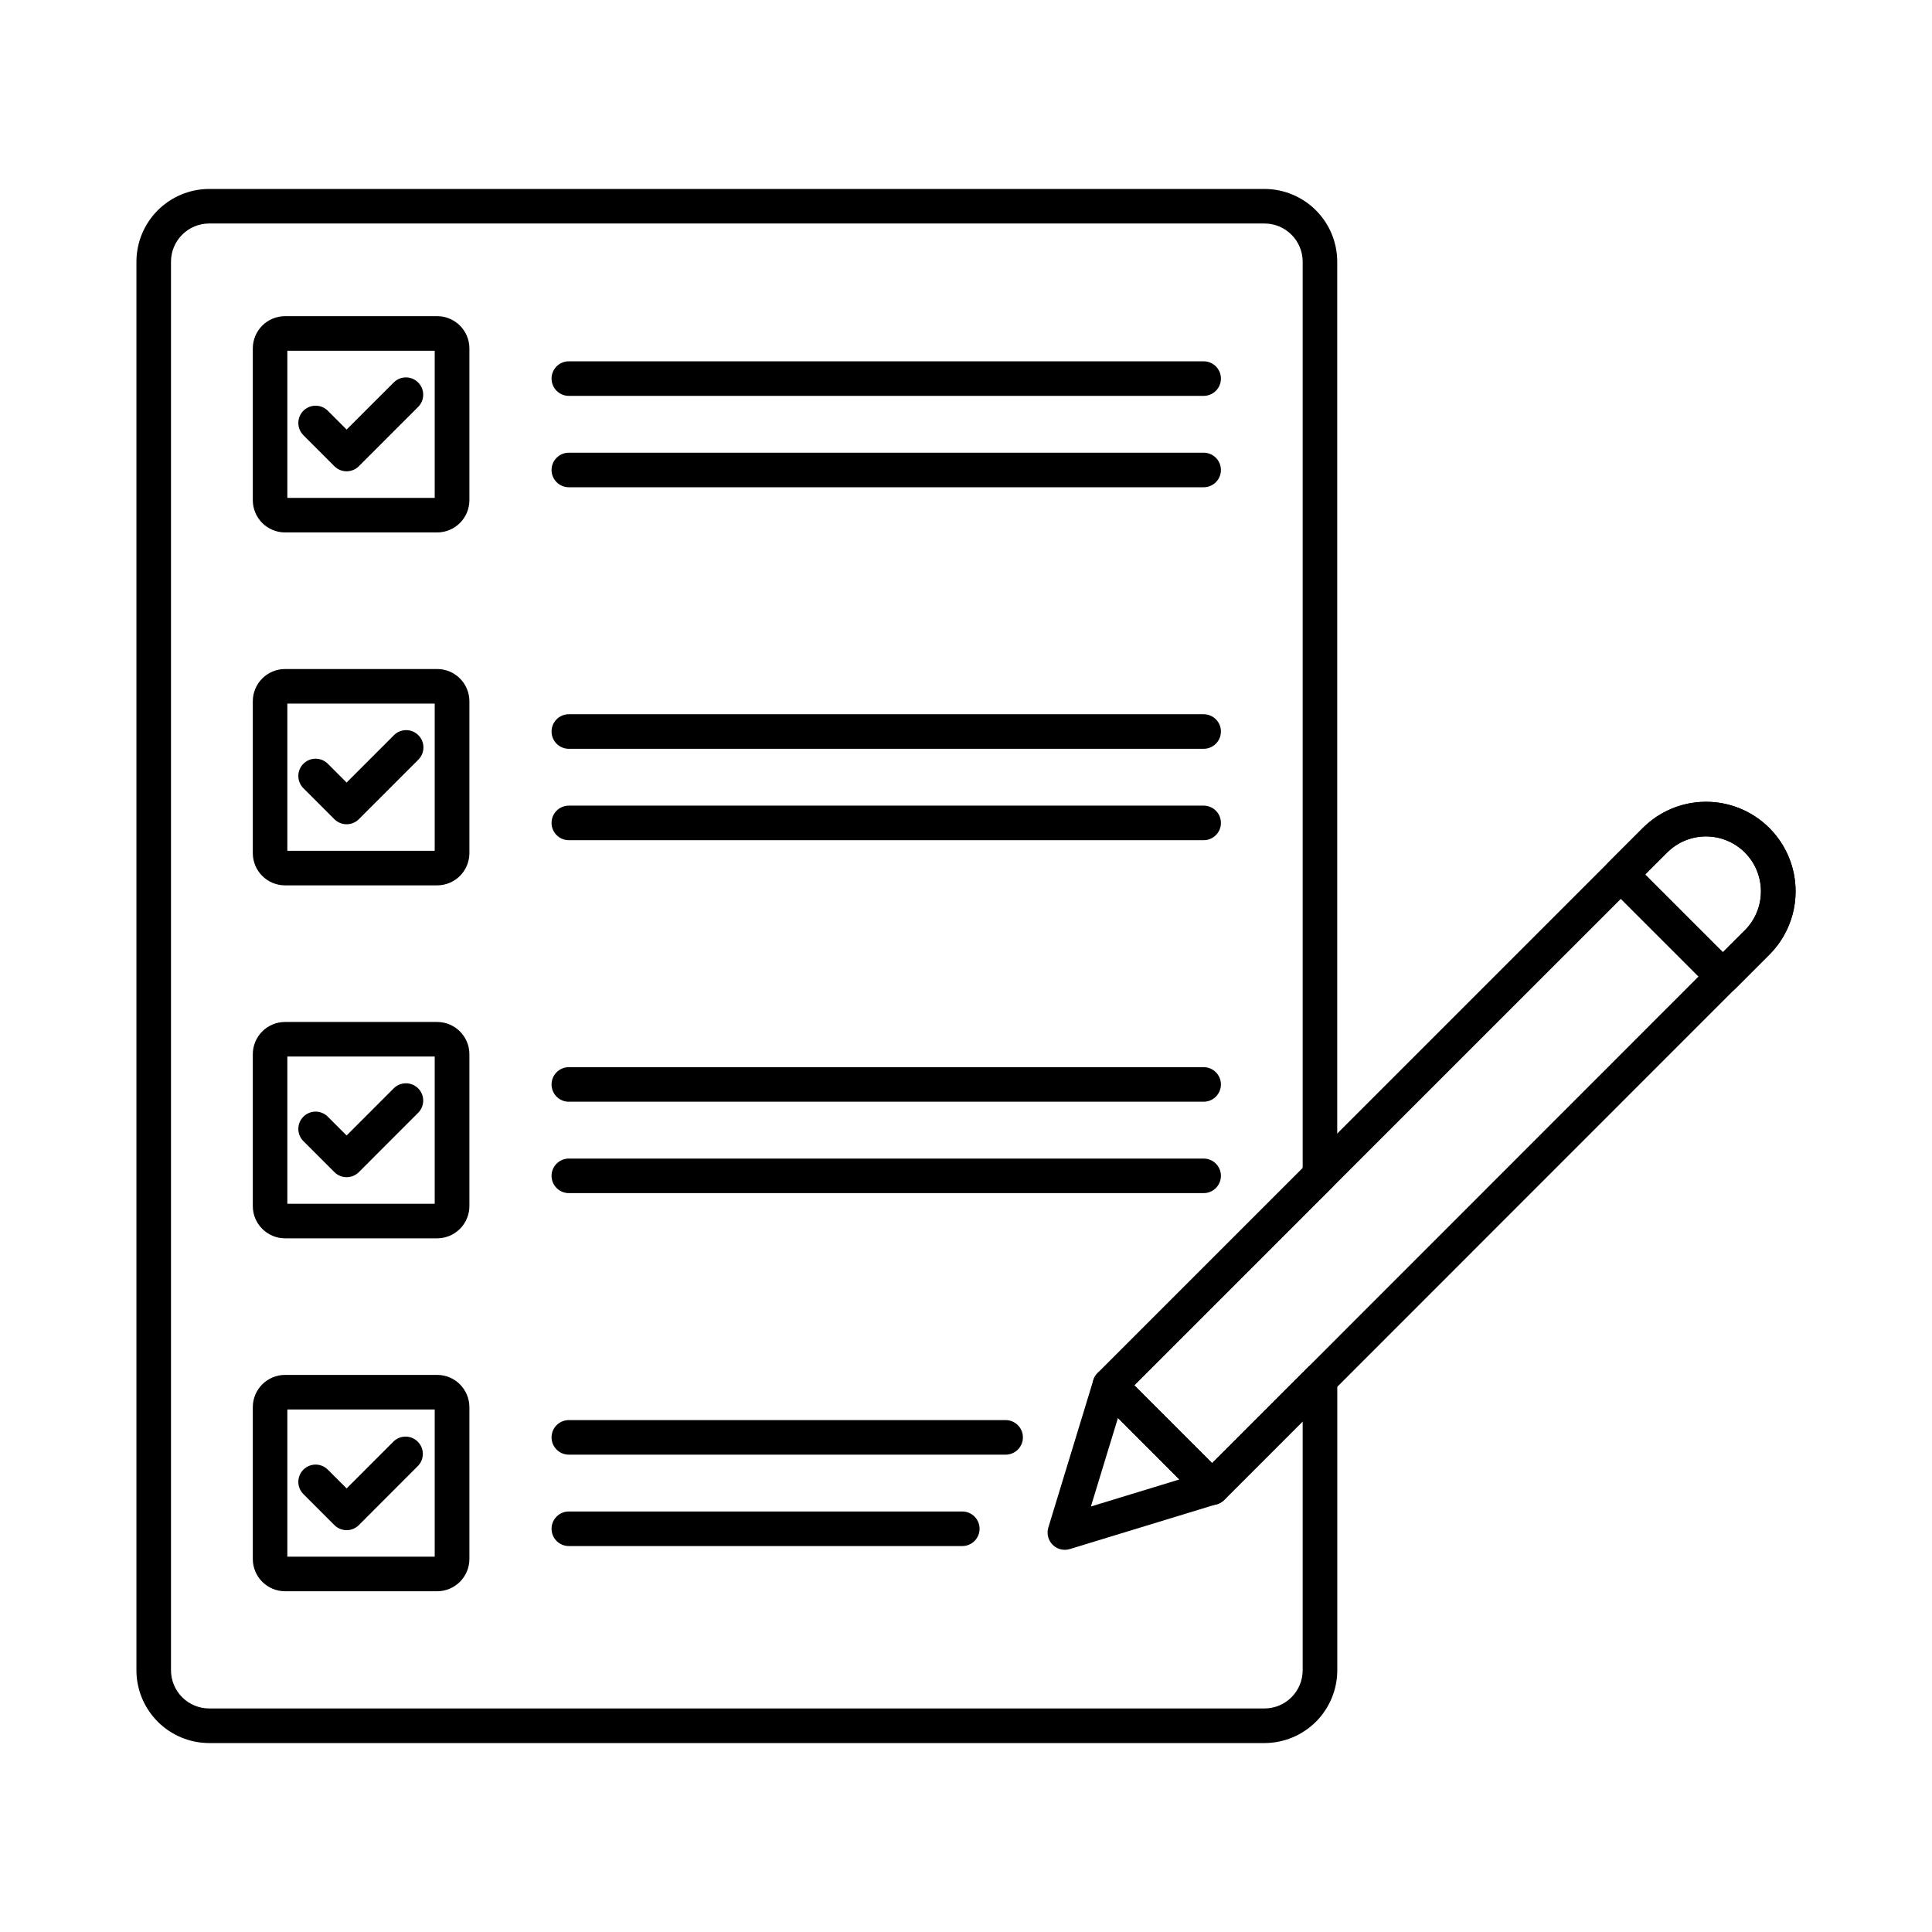
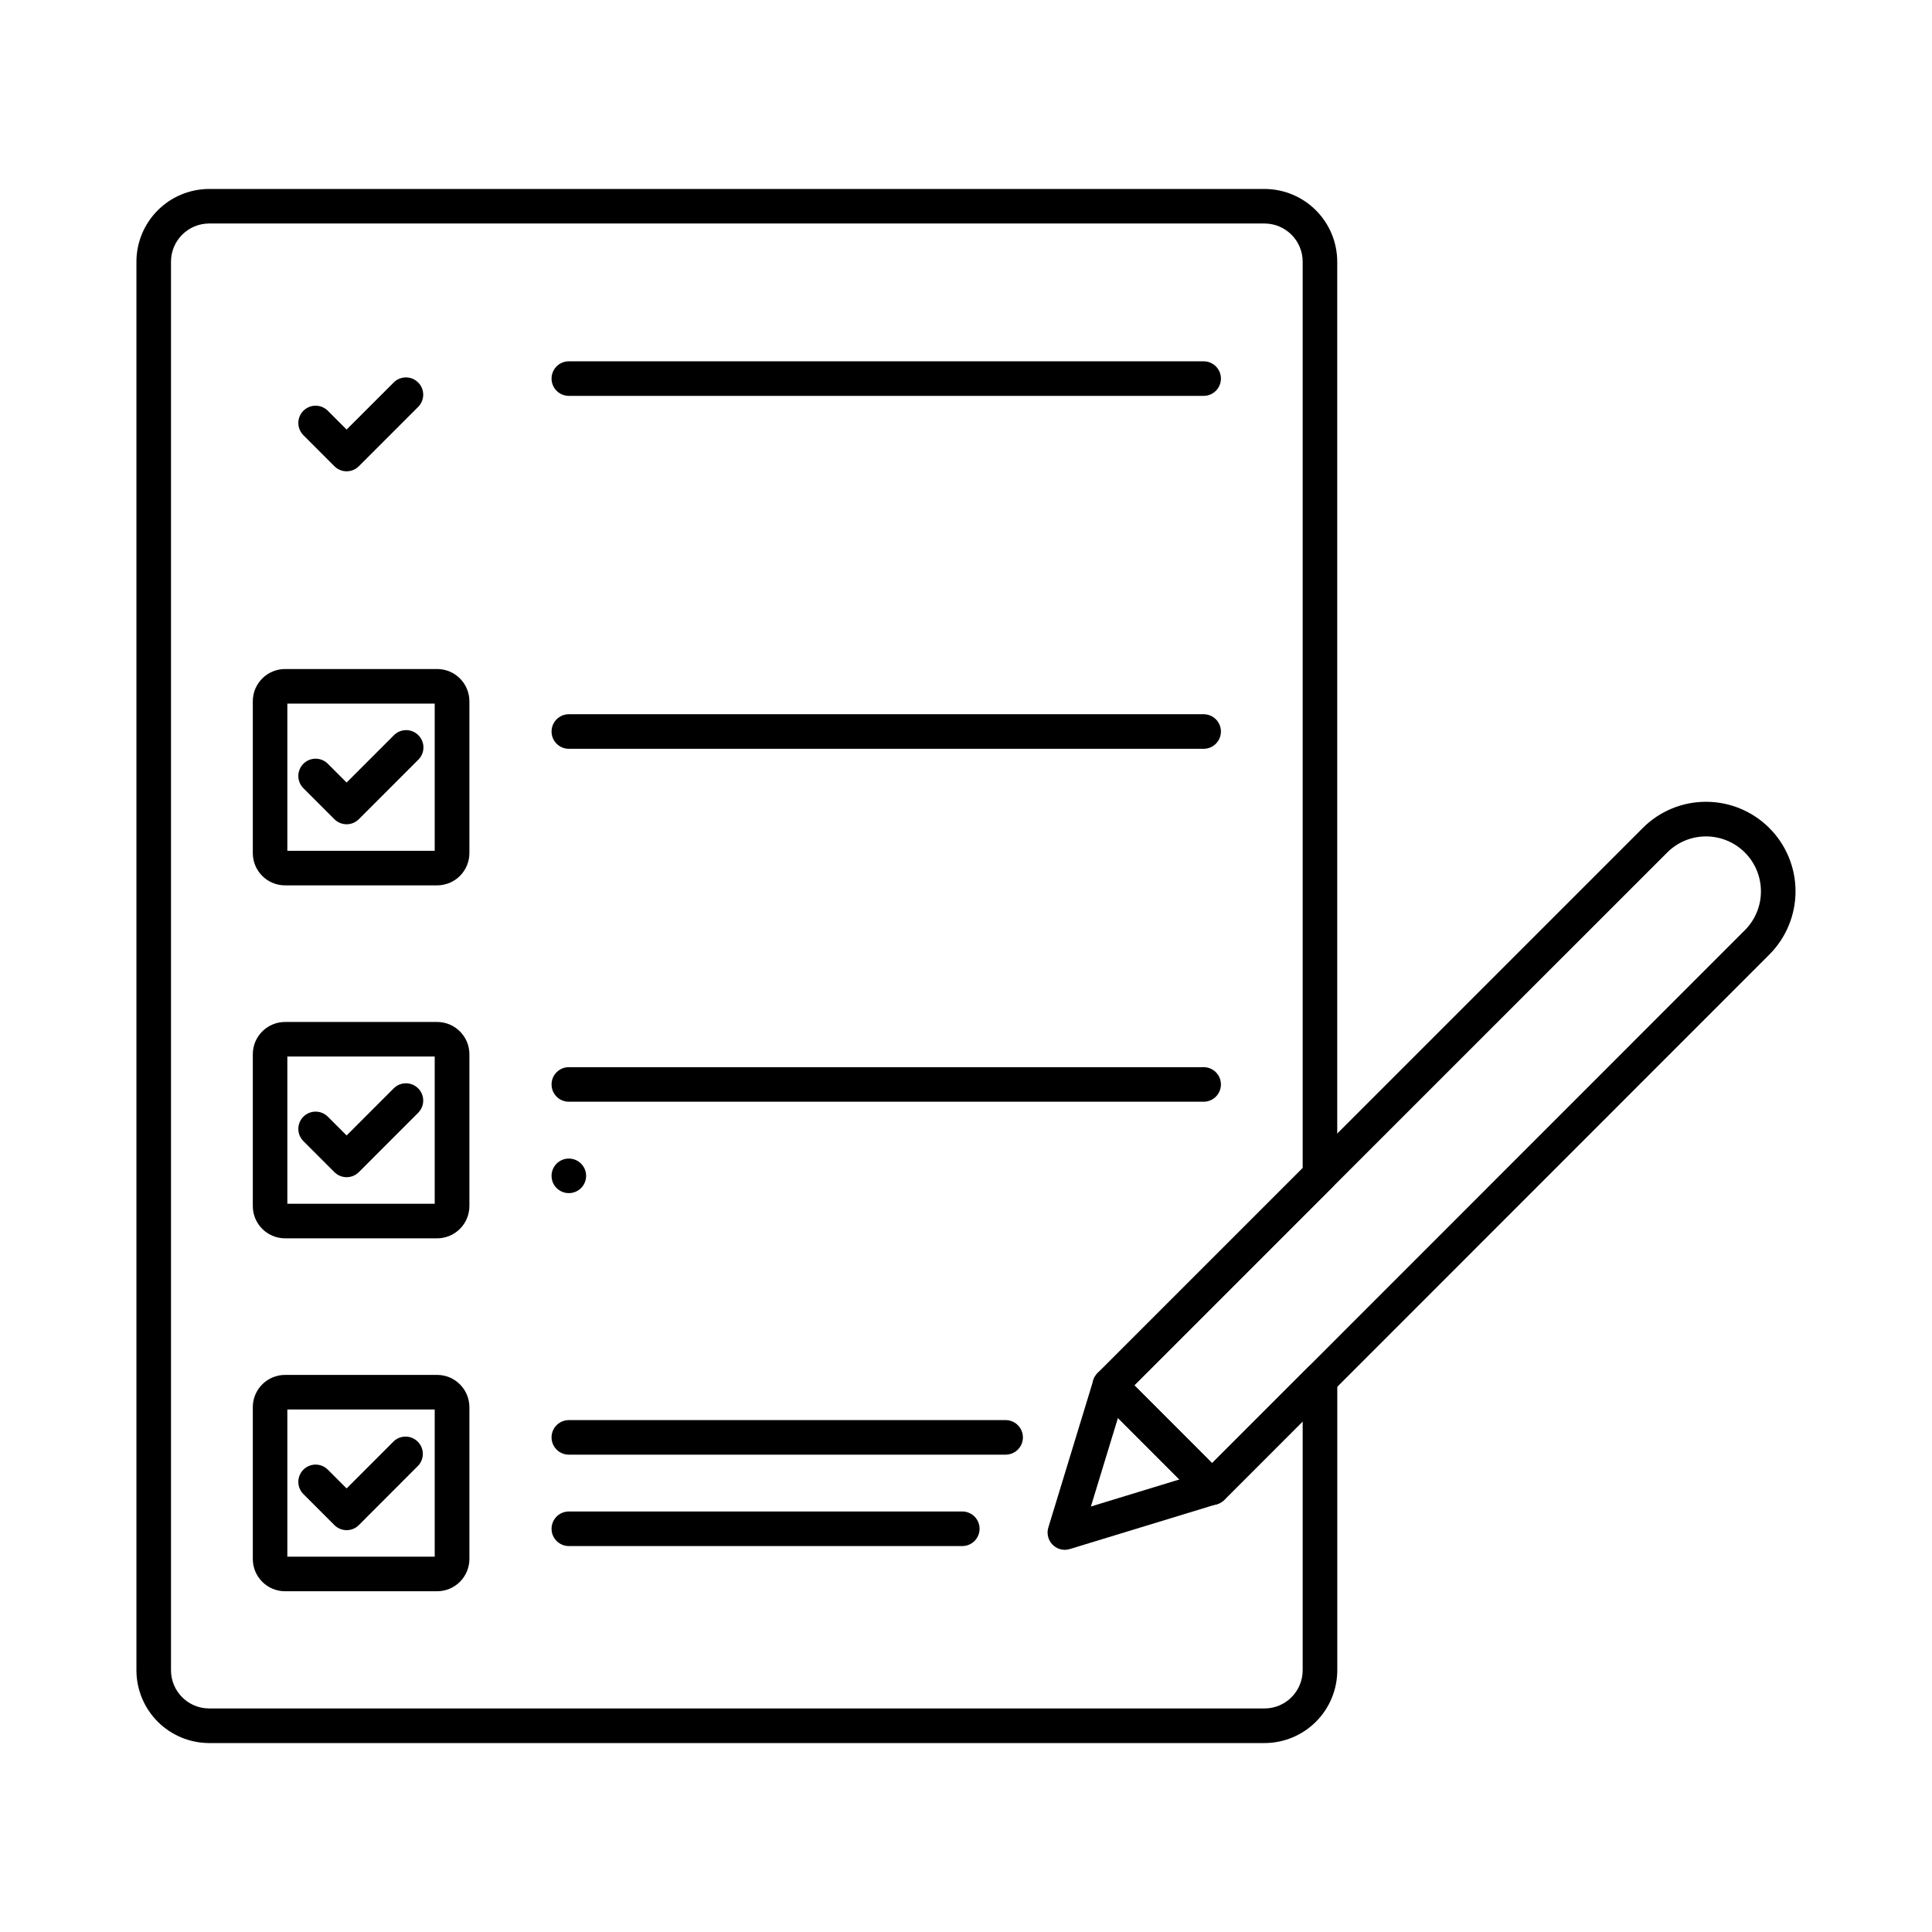
<svg xmlns="http://www.w3.org/2000/svg" fill="#000000" width="800px" height="800px" version="1.1" viewBox="144 144 512 512">
  <g>
    <path d="m479.1 605.93h-279.66c-5.113-0.008-10.016-2.043-13.633-5.656-3.613-3.617-5.648-8.52-5.652-13.633v-373.28c0.004-5.113 2.039-10.016 5.652-13.629 3.617-3.617 8.52-5.652 13.633-5.656h279.66c5.113 0.004 10.016 2.039 13.629 5.656 3.613 3.613 5.648 8.516 5.652 13.629v242.09c0 1.215-0.484 2.379-1.34 3.238l-52.438 52.441 20.609 20.633 25.363-25.367c1.312-1.312 3.281-1.703 4.992-0.992 1.715 0.711 2.828 2.383 2.828 4.234v77.004c-0.008 5.117-2.039 10.02-5.66 13.637-3.617 3.617-8.523 5.648-13.637 5.652zm-279.66-402.7c-5.59 0.004-10.121 4.535-10.125 10.125v373.28c0.004 5.59 4.535 10.121 10.125 10.125h279.66c5.59-0.004 10.117-4.535 10.121-10.125v-65.953l-20.785 20.797c-0.859 0.859-2.023 1.344-3.238 1.344-1.215 0-2.383-0.484-3.242-1.344l-27.074-27.113h0.004c-1.785-1.789-1.785-4.684 0-6.473l54.336-54.336v-240.2c-0.004-5.59-4.531-10.121-10.121-10.125z" />
    <path d="m235.86 268.9c-1.215 0-2.379-0.484-3.238-1.34l-8.164-8.172c-0.883-0.855-1.387-2.027-1.398-3.254-0.008-1.23 0.473-2.41 1.344-3.281 0.867-0.867 2.051-1.352 3.277-1.34 1.23 0.012 2.402 0.516 3.254 1.398l4.922 4.922 12.539-12.531c1.797-1.734 4.652-1.711 6.418 0.059 1.77 1.766 1.793 4.621 0.059 6.418l-15.773 15.781c-0.859 0.855-2.023 1.34-3.238 1.34z" />
-     <path d="m259.82 285.1h-40.273c-4.719 0-8.547-3.824-8.551-8.547v-40.242c0.016-4.715 3.84-8.523 8.551-8.523h40.305c4.715 0.004 8.535 3.824 8.543 8.539v40.246c-0.016 4.723-3.852 8.539-8.574 8.527zm-39.672-9.16h39.055v-38.992h-39.055z" />
    <path d="m462.98 248.91h-168.23c-2.531 0-4.582-2.051-4.582-4.582 0-2.527 2.051-4.578 4.582-4.578h168.23c2.527 0 4.578 2.051 4.578 4.578 0 2.531-2.051 4.582-4.578 4.582z" />
-     <path d="m462.98 273.13h-168.23c-2.531 0-4.582-2.051-4.582-4.578 0-2.531 2.051-4.582 4.582-4.582h168.23c2.527 0 4.578 2.051 4.578 4.582 0 2.527-2.051 4.578-4.578 4.578z" />
    <path d="m235.86 362.44c-1.215 0-2.379-0.484-3.238-1.34l-8.164-8.164c-0.883-0.852-1.387-2.027-1.398-3.254-0.008-1.23 0.473-2.41 1.344-3.277 0.867-0.871 2.051-1.352 3.277-1.344 1.23 0.012 2.402 0.516 3.254 1.398l4.922 4.922 12.539-12.547c1.789-1.789 4.688-1.789 6.477 0.004 1.789 1.789 1.789 4.688 0 6.477l-15.773 15.777c-0.859 0.863-2.023 1.348-3.238 1.348z" />
    <path d="m259.82 378.63h-40.273c-4.719 0-8.547-3.824-8.551-8.543v-40.246c0.004-4.719 3.832-8.543 8.551-8.543h40.305c4.715 0.004 8.535 3.828 8.543 8.543v40.246c-0.004 2.269-0.91 4.445-2.516 6.051-1.609 1.602-3.789 2.496-6.059 2.492zm-39.672-9.16h39.055v-39.012h-39.055z" />
    <path d="m462.98 342.44h-168.23c-2.531 0-4.582-2.051-4.582-4.582 0-2.527 2.051-4.578 4.582-4.578h168.23c2.527 0 4.578 2.051 4.578 4.578 0 2.531-2.051 4.582-4.578 4.582z" />
-     <path d="m462.98 366.66h-168.23c-2.531 0-4.582-2.051-4.582-4.582 0-2.527 2.051-4.578 4.582-4.578h168.23c2.527 0 4.578 2.051 4.578 4.578 0 2.531-2.051 4.582-4.578 4.582z" />
    <path d="m235.86 455.97c-1.215 0-2.379-0.484-3.238-1.344l-8.16-8.16h-0.004c-0.883-0.855-1.387-2.027-1.398-3.254-0.008-1.23 0.473-2.41 1.344-3.281 0.867-0.867 2.051-1.352 3.277-1.34 1.23 0.012 2.402 0.516 3.254 1.398l4.922 4.922 12.539-12.543c1.797-1.734 4.652-1.711 6.418 0.055 1.77 1.766 1.793 4.625 0.059 6.422l-15.773 15.781c-0.859 0.859-2.023 1.344-3.238 1.344z" />
    <path d="m259.82 472.17h-40.273c-4.719-0.004-8.543-3.824-8.551-8.543v-40.246c0.004-4.719 3.832-8.543 8.551-8.547h40.305c4.715 0.008 8.535 3.832 8.543 8.547v40.246c-0.004 2.269-0.91 4.445-2.519 6.047-1.605 1.602-3.785 2.5-6.055 2.496zm-39.672-9.16h39.055v-39.016h-39.055z" />
    <path d="m462.98 435.97h-168.23c-2.531 0-4.582-2.047-4.582-4.578s2.051-4.582 4.582-4.582h168.23c2.527 0 4.578 2.051 4.578 4.582s-2.051 4.578-4.578 4.578z" />
-     <path d="m462.98 460.19h-168.23c-2.531 0-4.582-2.051-4.582-4.582 0-2.527 2.051-4.578 4.582-4.578h168.23c2.527 0 4.578 2.051 4.578 4.578 0 2.531-2.051 4.582-4.578 4.582z" />
+     <path d="m462.98 460.19h-168.23c-2.531 0-4.582-2.051-4.582-4.582 0-2.527 2.051-4.578 4.582-4.578c2.527 0 4.578 2.051 4.578 4.578 0 2.531-2.051 4.582-4.578 4.582z" />
    <path d="m235.86 549.51c-1.215 0-2.379-0.484-3.238-1.344l-8.16-8.16h-0.004c-0.883-0.855-1.387-2.027-1.398-3.258-0.008-1.227 0.473-2.406 1.344-3.277 0.867-0.867 2.051-1.352 3.277-1.34 1.23 0.012 2.402 0.516 3.254 1.398l4.922 4.922 12.539-12.543c1.805-1.645 4.582-1.582 6.312 0.145 1.73 1.723 1.805 4.5 0.168 6.312l-15.777 15.801c-0.859 0.859-2.023 1.344-3.238 1.344z" />
    <path d="m259.82 565.7h-40.273c-4.719-0.004-8.547-3.828-8.551-8.547v-40.242c0.004-4.719 3.832-8.543 8.551-8.547h40.305c4.715 0.008 8.535 3.832 8.543 8.547v40.242c-0.004 2.269-0.91 4.445-2.516 6.051-1.609 1.602-3.789 2.5-6.059 2.496zm-39.672-9.16h39.055v-39.016h-39.055z" />
    <path d="m410.5 529.5h-115.75c-2.531 0-4.582-2.051-4.582-4.578 0-2.531 2.051-4.582 4.582-4.582h115.75c2.531 0 4.582 2.051 4.582 4.582 0 2.527-2.051 4.578-4.582 4.578z" />
    <path d="m399.02 553.72h-104.27c-2.531 0-4.582-2.051-4.582-4.578 0-2.531 2.051-4.582 4.582-4.582h104.27c2.527 0 4.578 2.051 4.578 4.582 0 2.527-2.051 4.578-4.578 4.578z" />
    <path d="m465.2 542.82c-1.215 0-2.383-0.484-3.242-1.344l-27.074-27.113h0.004c-1.785-1.789-1.785-4.684 0-6.473l144.45-144.45c4.445-4.469 10.488-6.973 16.789-6.957h0.039c6.285 0.012 12.305 2.519 16.746 6.973 4.438 4.449 6.926 10.48 6.922 16.762-0.004 6.285-2.504 12.312-6.945 16.758l-144.45 144.5c-0.859 0.859-2.023 1.344-3.238 1.344zm-20.609-31.691 20.609 20.633 141.2-141.25 0.004 0.004c2.727-2.731 4.262-6.43 4.262-10.285 0.004-3.859-1.523-7.559-4.246-10.293-2.723-2.731-6.418-4.269-10.277-4.281-3.867-0.012-7.582 1.52-10.312 4.262z" />
-     <path d="m600.61 407.41c-1.215 0.004-2.379-0.48-3.238-1.344l-27.09-27.086c-1.789-1.789-1.789-4.688 0-6.477l9.07-9.07-0.004 0.004c5.996-6 14.734-8.34 22.926-6.144 8.191 2.191 14.59 8.59 16.785 16.781 2.195 8.188-0.145 16.93-6.141 22.926l-9.07 9.07v-0.004c-0.855 0.863-2.023 1.348-3.238 1.344zm-20.609-31.688 20.609 20.609 5.832-5.832v0.004c3.66-3.688 5.082-9.043 3.731-14.059-1.352-5.016-5.269-8.934-10.285-10.285-5.016-1.348-10.371 0.074-14.055 3.734z" />
    <path d="m426.2 554.72c-1.449 0-2.816-0.688-3.68-1.855-0.863-1.168-1.121-2.672-0.699-4.062l11.91-39.008c0.469-1.535 1.711-2.715 3.269-3.106 1.559-0.387 3.211 0.07 4.348 1.203l27.086 27.09v0.004c1.137 1.137 1.594 2.785 1.203 4.344-0.391 1.562-1.566 2.801-3.106 3.273l-39.004 11.91v-0.004c-0.43 0.137-0.875 0.207-1.328 0.211zm14.07-34.961-7.172 23.48 23.48-7.172z" />
  </g>
</svg>